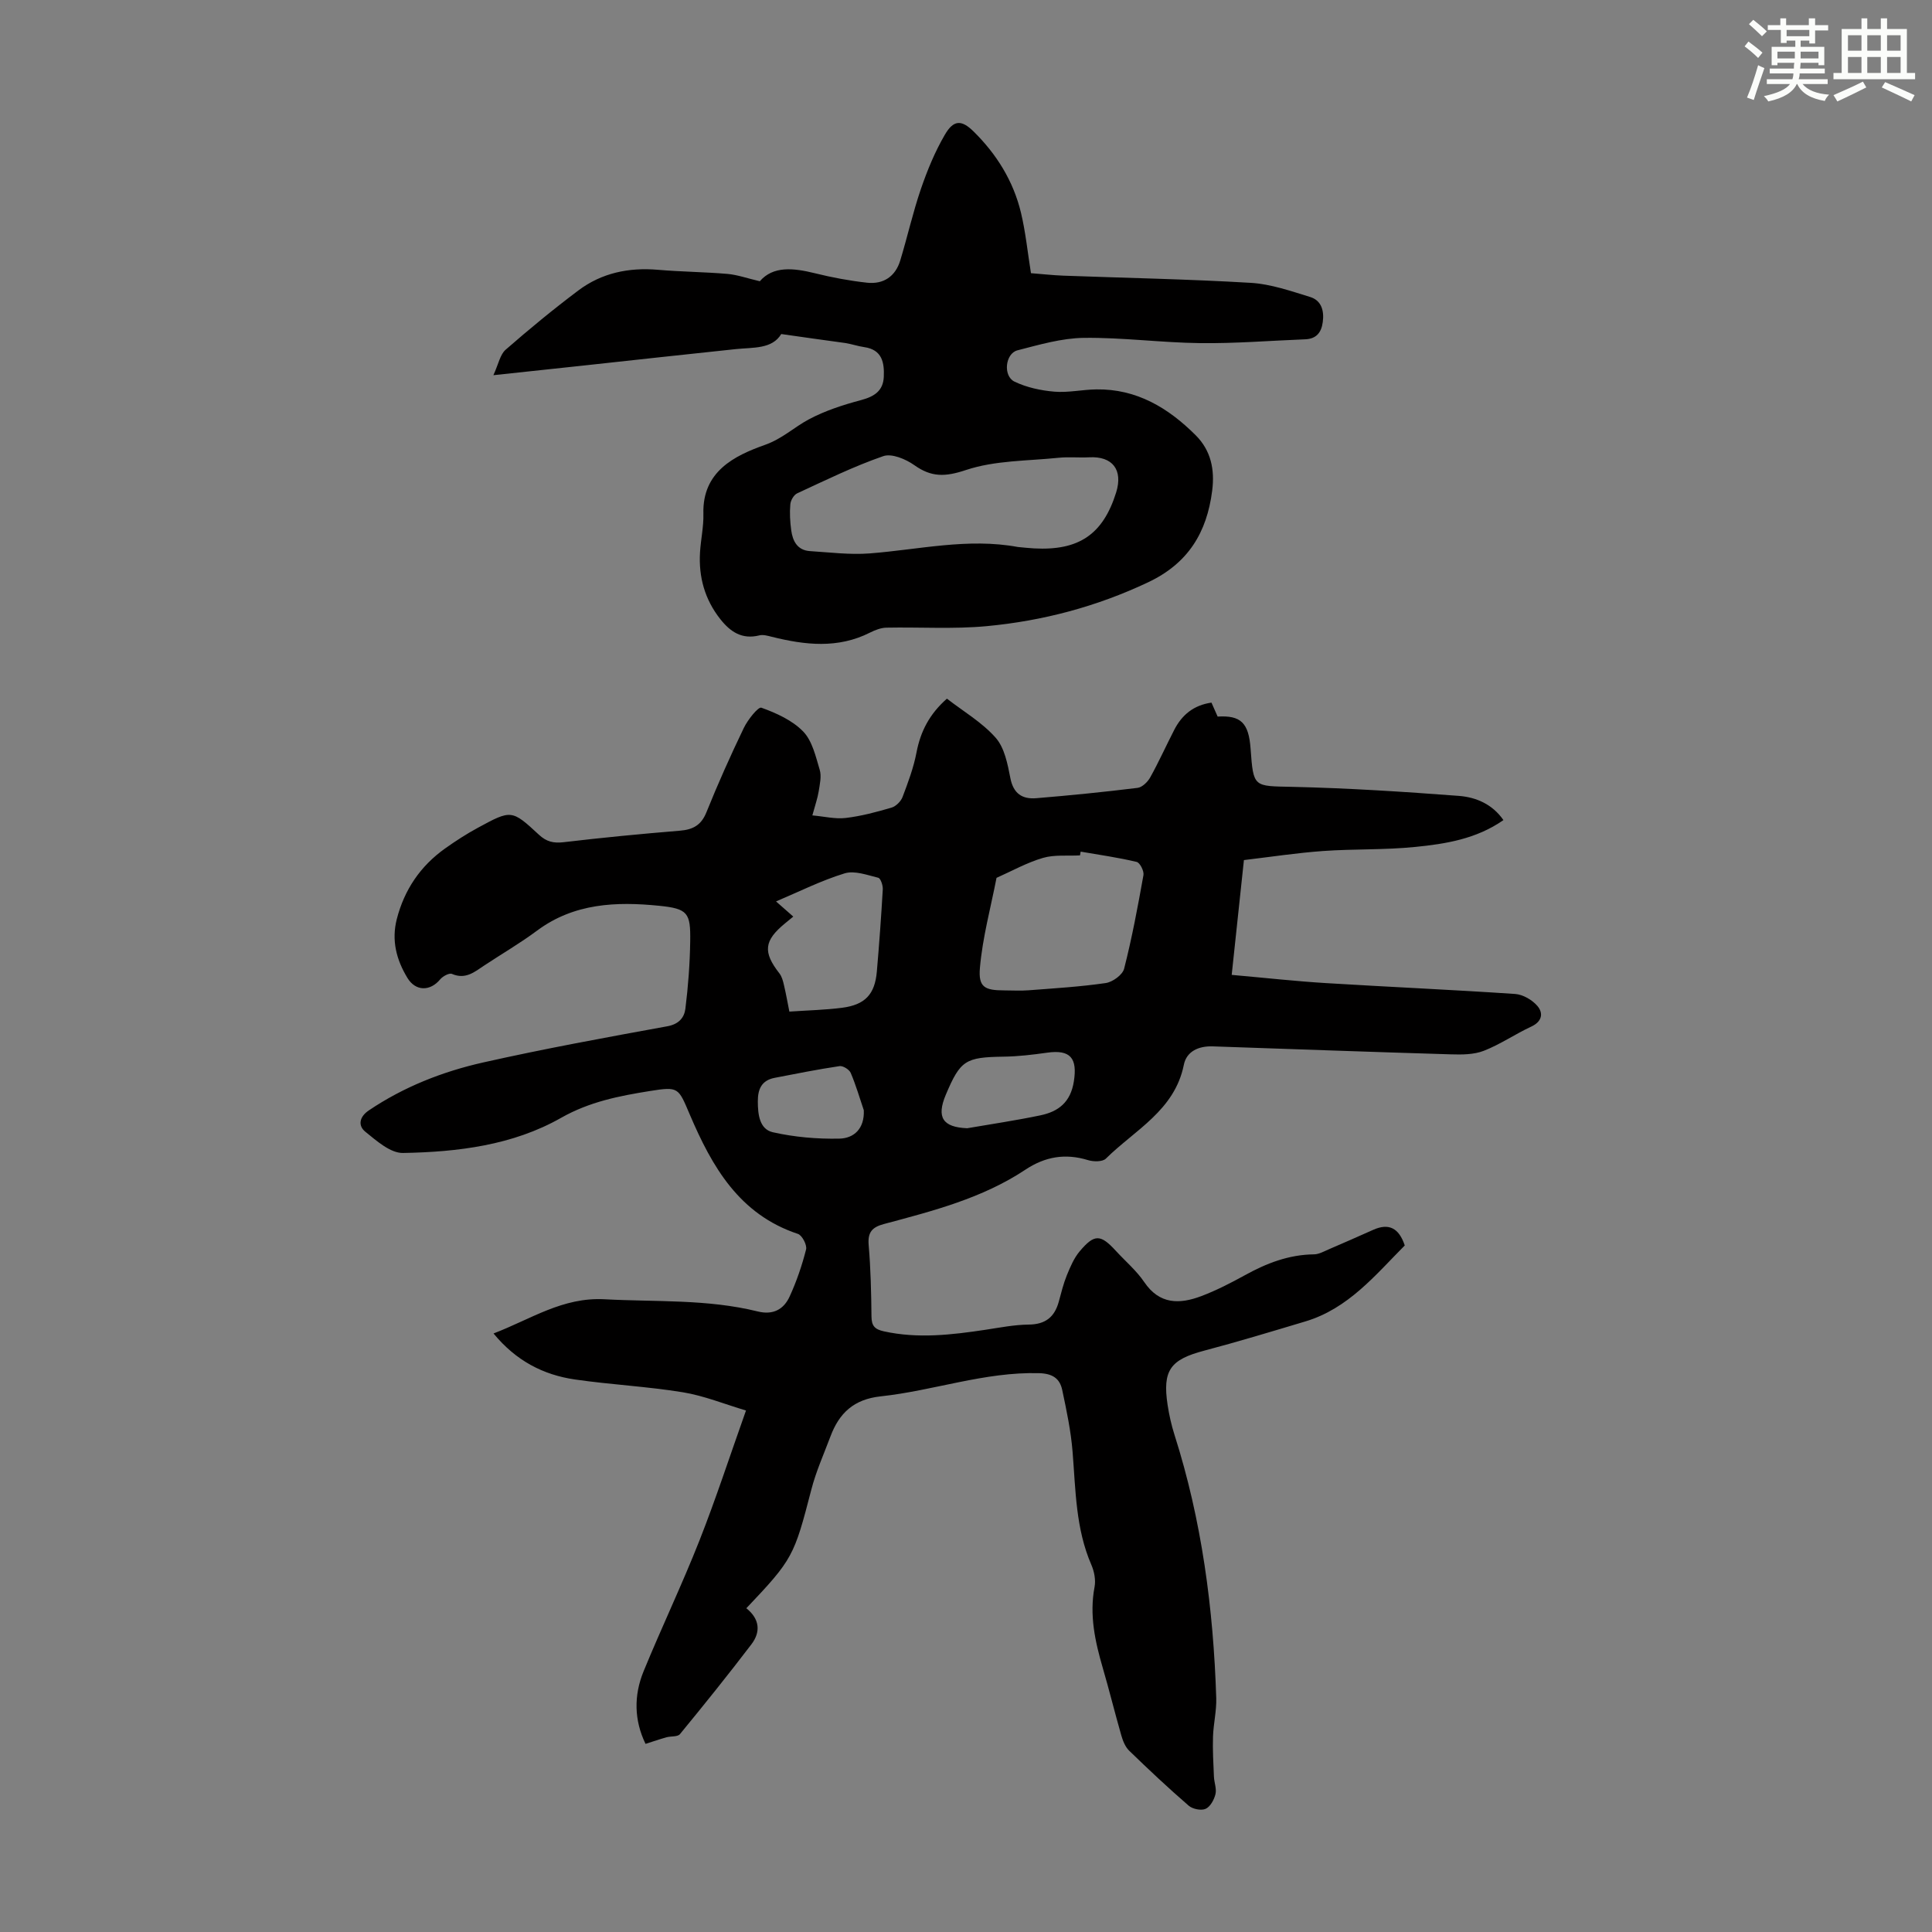
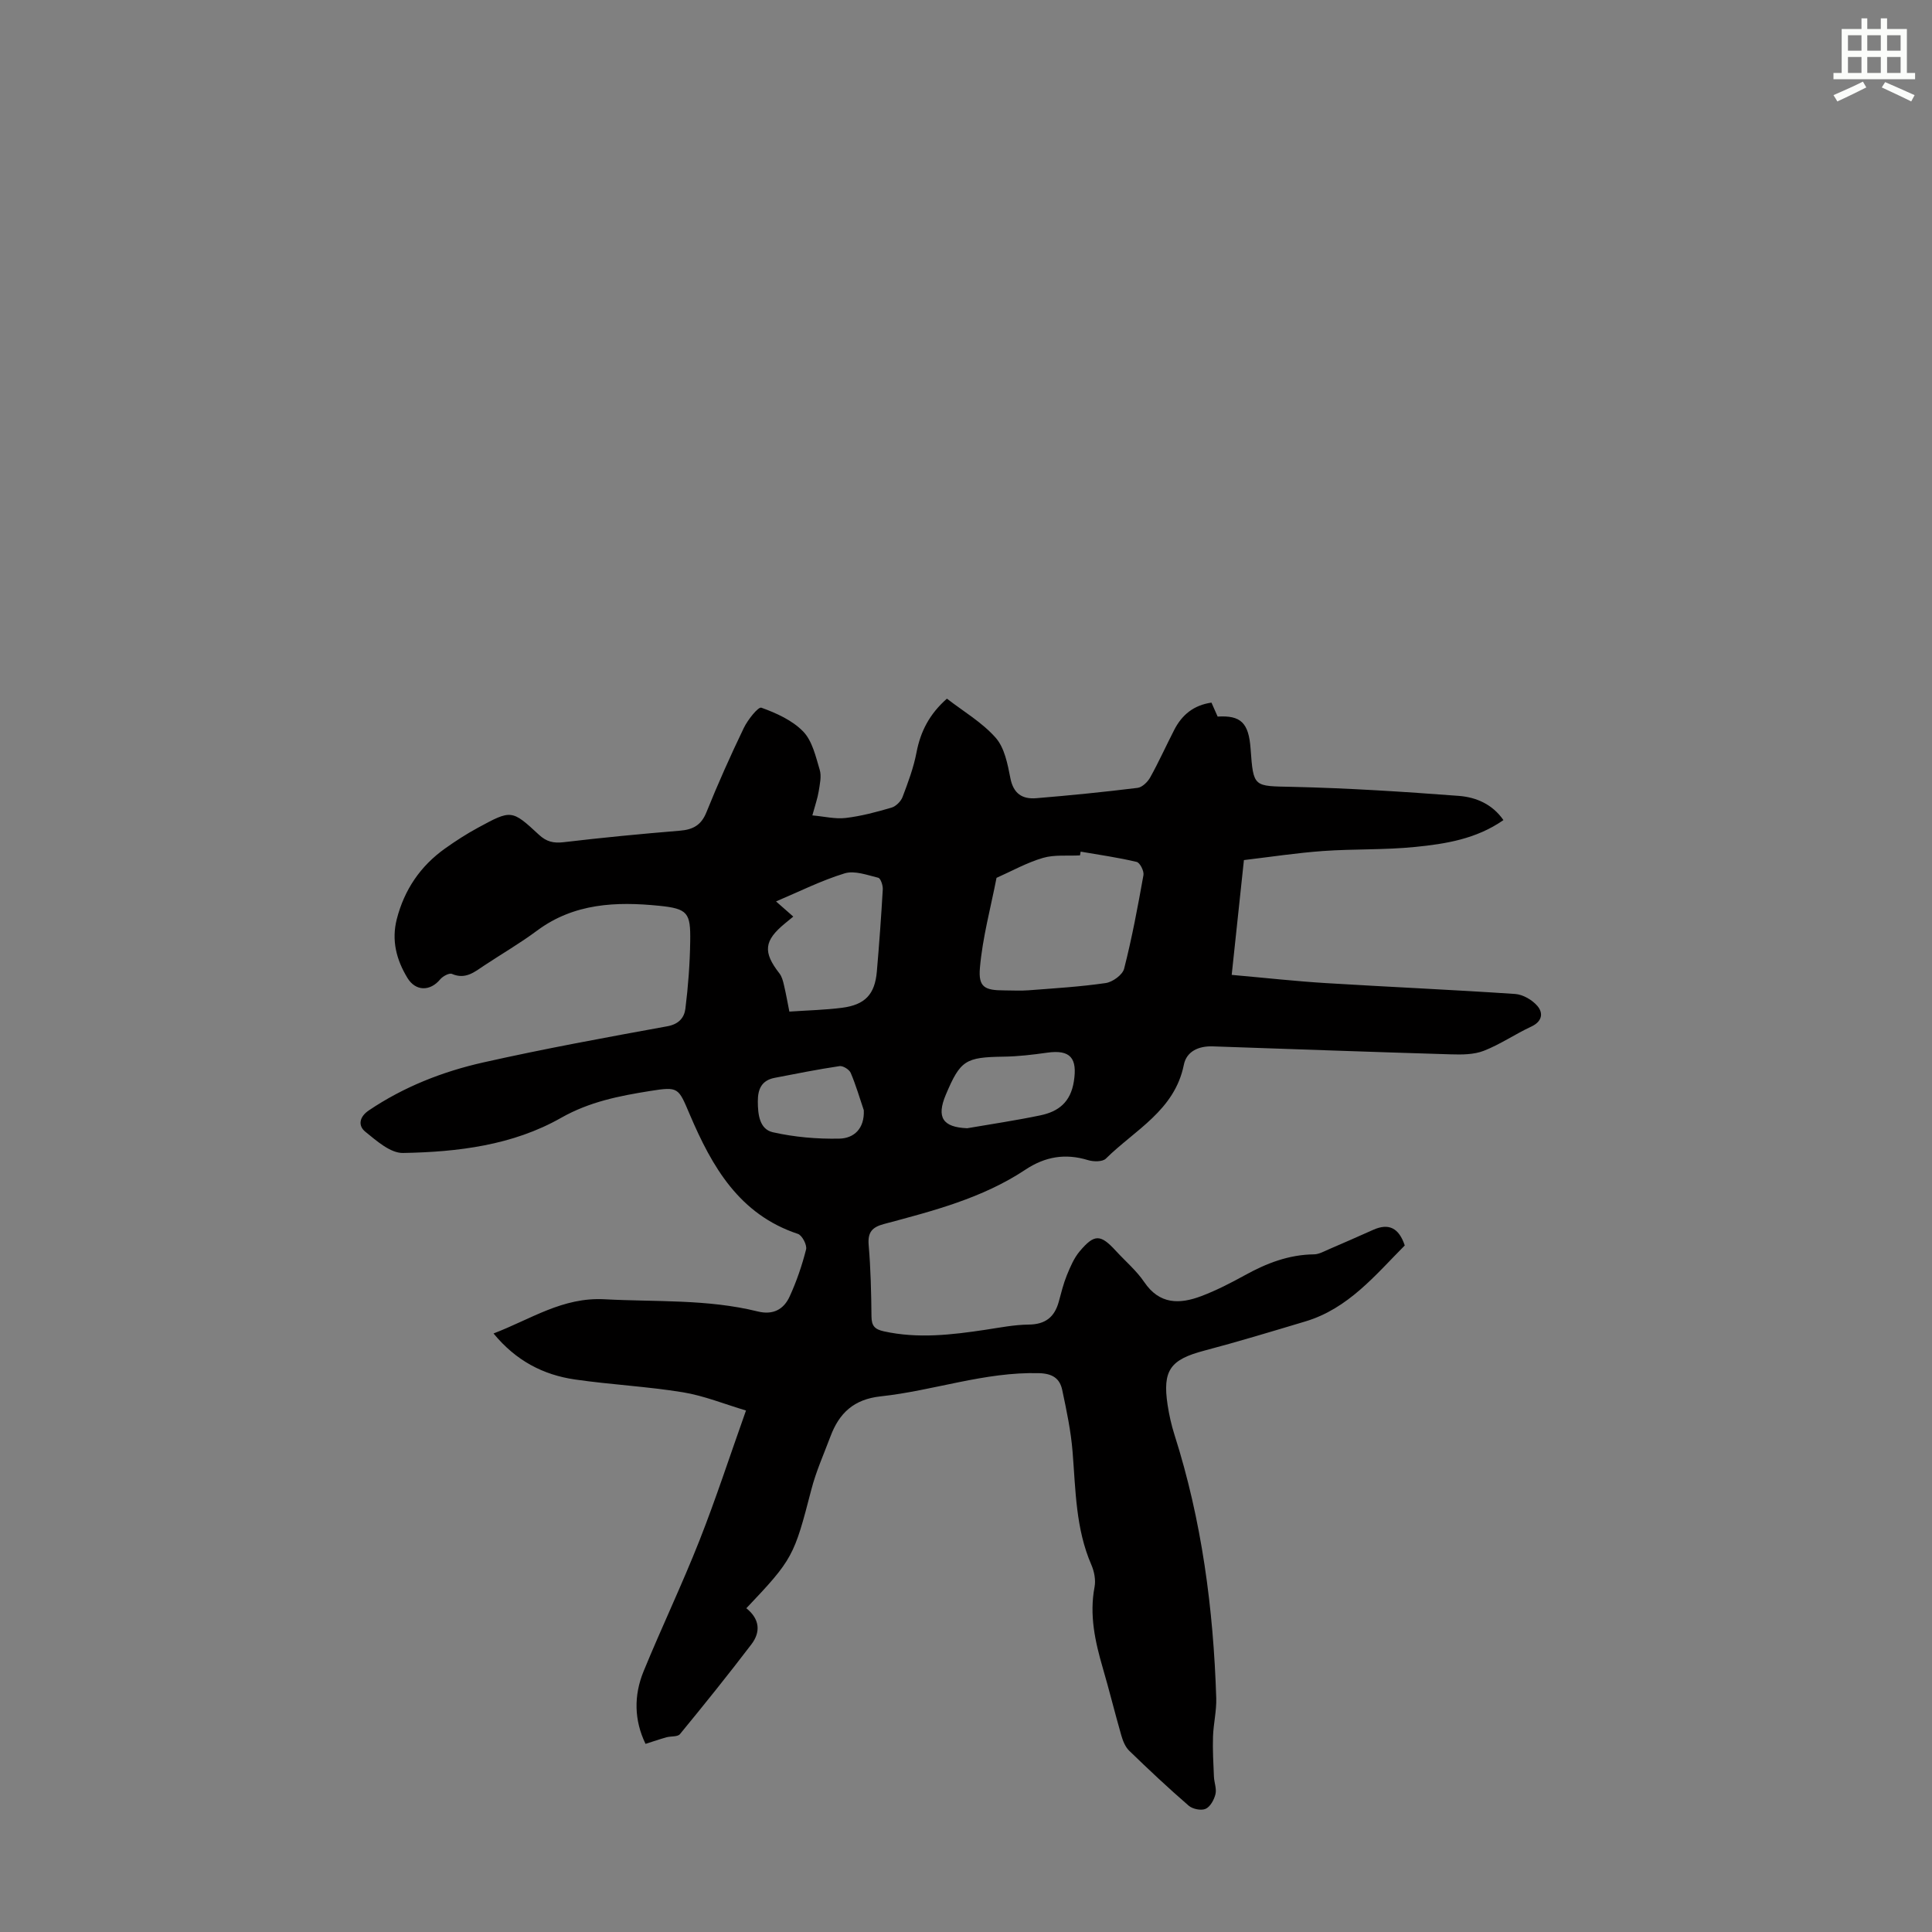
<svg xmlns="http://www.w3.org/2000/svg" enable-background="new 0 0 400 400" viewBox="0 0 400 400">
  <rect x="0" y="0" width="400" height="400" fill="#808080" stroke="none" />
  <path d="m154.52 332.97c2.8 2.24 2.99 4.92 1.05 7.47-4.8 6.3-9.77 12.48-14.8 18.6-.48.58-1.86.39-2.79.65-1.37.38-2.72.85-4.33 1.36-2.36-4.87-2.46-10.01-.4-15.03 3.72-9.07 7.96-17.94 11.56-27.06 3.4-8.62 6.27-17.45 9.64-26.93-4.44-1.32-8.69-3.06-13.1-3.78-7.38-1.2-14.88-1.57-22.29-2.64-6.58-.95-12.23-3.87-16.88-9.53 7.77-2.97 14.29-7.55 23-7.08 10.6.57 21.26-.06 31.69 2.52 3.18.79 5.39-.41 6.62-3.1 1.43-3.12 2.56-6.42 3.4-9.74.23-.91-.82-2.92-1.68-3.21-12.16-4.03-17.79-13.92-22.39-24.7-2.39-5.6-2.28-5.84-8.25-4.89-6.35 1.02-12.51 2.21-18.41 5.56-9.99 5.68-21.39 7.07-32.72 7.27-2.61.05-5.5-2.53-7.83-4.42-1.48-1.21-1.27-3.03.75-4.39 7.25-4.89 15.28-8.04 23.68-9.93 12.63-2.84 25.38-5.17 38.12-7.49 2.39-.43 3.51-1.8 3.74-3.62.58-4.63.93-9.31 1-13.98.09-5.88-.47-6.75-6.44-7.35-8.86-.89-17.6-.55-25.26 5.14-3.49 2.6-7.28 4.8-10.92 7.21-2.03 1.35-3.9 2.97-6.7 1.76-.57-.25-1.91.48-2.45 1.13-2.06 2.49-5.07 2.5-6.77-.29-2.28-3.75-3.34-7.76-2.21-12.19 1.57-6.1 4.89-10.99 10.01-14.63 2.18-1.55 4.45-3.02 6.8-4.29 6.91-3.75 6.99-3.76 12.63 1.46 1.56 1.45 3.01 1.78 5.1 1.54 8-.95 16.02-1.72 24.04-2.38 2.7-.22 4.43-1.1 5.52-3.8 2.38-5.9 4.98-11.73 7.74-17.46.81-1.69 2.99-4.44 3.64-4.21 3.11 1.12 6.41 2.61 8.66 4.93 1.88 1.94 2.59 5.15 3.42 7.92.41 1.35.02 3-.21 4.48-.23 1.42-.72 2.79-1.31 4.97 2.49.22 4.75.79 6.92.53 3.2-.38 6.37-1.23 9.47-2.14.91-.27 1.93-1.28 2.28-2.19 1.14-3.01 2.29-6.07 2.89-9.22.83-4.37 2.7-7.98 6.3-11.15 3.42 2.65 7.29 4.91 10.1 8.1 1.84 2.09 2.47 5.46 3.04 8.37.63 3.22 2.49 4.37 5.34 4.14 7.01-.58 14.01-1.28 20.99-2.14.97-.12 2.11-1.24 2.63-2.19 1.79-3.22 3.3-6.59 4.99-9.87 1.58-3.05 3.98-5.06 7.68-5.59.42.95.86 1.93 1.28 2.89 4.81-.29 6.43 1.3 6.82 6.64.59 8.11.6 7.73 8.67 7.91 11.49.26 22.98 1 34.45 1.87 3.5.27 6.91 1.67 9.23 5.01-5.62 3.92-11.96 4.93-18.27 5.56-6.31.64-12.71.39-19.05.84-5.44.39-10.85 1.22-16.41 1.88-.86 8.05-1.68 15.75-2.53 23.77 7.1.63 13.3 1.32 19.51 1.7 13.05.8 26.12 1.37 39.17 2.25 1.62.11 3.54 1.23 4.61 2.48 1.24 1.45 1.03 3.2-1.24 4.26-3.34 1.55-6.43 3.69-9.84 5.02-2.07.81-4.56.81-6.85.74-16.43-.49-32.86-1.09-49.29-1.65-2.87-.1-5.42 1-5.98 3.82-1.9 9.45-10.15 13.49-16.14 19.42-.69.68-2.57.66-3.7.31-4.7-1.44-8.87-.74-12.98 1.99-8.9 5.91-19.13 8.53-29.27 11.24-2.48.66-3.39 1.73-3.16 4.38.42 4.9.53 9.84.58 14.76.02 1.93.65 2.66 2.57 3.08 7.05 1.55 14.02.73 21-.32 2.98-.45 5.99-1.05 8.98-1.08 3.46-.03 5.36-1.56 6.23-4.74.5-1.83.95-3.7 1.66-5.45.71-1.73 1.47-3.56 2.66-4.97 3.07-3.65 4.33-3.56 7.52-.08 1.97 2.15 4.25 4.07 5.86 6.45 3.16 4.66 7.32 4.59 11.8 2.9 3.12-1.18 6.12-2.73 9.05-4.34 4.47-2.47 9.08-4.25 14.28-4.31 1.03-.01 2.09-.62 3.09-1.05 3.06-1.31 6.11-2.66 9.16-4.02 3.24-1.45 5.34-.41 6.55 3.23-6.09 6.12-11.69 13.08-20.62 15.74-6.95 2.08-13.9 4.19-20.91 6.04-7 1.85-8.66 4.05-7.57 11.24.32 2.09.79 4.19 1.43 6.2 5.65 17.72 8.05 35.96 8.64 54.48.08 2.65-.58 5.32-.67 7.98-.09 2.75.07 5.52.19 8.28.05 1.22.59 2.52.32 3.64-.28 1.15-1.07 2.61-2.04 3.04-.92.41-2.69.05-3.5-.65-4.23-3.66-8.31-7.49-12.33-11.39-.81-.79-1.31-2.05-1.63-3.18-1.33-4.62-2.47-9.29-3.82-13.91-1.61-5.52-2.82-11.01-1.71-16.83.27-1.44-.07-3.19-.67-4.57-3.25-7.48-3.24-15.44-3.88-23.35-.34-4.32-1.25-8.6-2.15-12.85-.51-2.39-2.02-3.4-4.81-3.47-11.24-.3-21.8 3.62-32.77 4.8-5.57.6-8.59 3.46-10.4 8.29-1.37 3.65-2.99 7.25-3.96 11.01-3.58 13.8-3.8 14.39-13.46 24.57zm69.22-156.65c-.05.26-.09.52-.14.78-2.57.14-5.27-.18-7.67.52-3.32.97-6.42 2.71-9.61 4.13-1.21 6.21-2.9 12.38-3.44 18.65-.35 4.02 1.03 4.64 5.03 4.65 1.68 0 3.37.11 5.03-.02 5.34-.41 10.7-.73 15.99-1.5 1.43-.21 3.49-1.7 3.81-2.98 1.63-6.38 2.84-12.88 4-19.37.15-.84-.73-2.57-1.41-2.73-3.81-.91-7.71-1.46-11.59-2.13zm-59.5 13.45c-.68.56-1.18.97-1.68 1.38-4.4 3.6-4.64 5.96-1.19 10.38.51.66.75 1.58.94 2.42.43 1.81.75 3.65 1.12 5.49 3.83-.26 7.39-.34 10.91-.79 4.78-.62 6.79-2.79 7.2-7.49.49-5.67.9-11.34 1.23-17.02.05-.82-.44-2.29-.94-2.41-2.29-.56-4.9-1.54-6.96-.91-4.84 1.48-9.42 3.79-14.2 5.81 1.16 1.02 2.3 2.02 3.57 3.14zm36.01 43.82c5.05-.87 10.13-1.62 15.15-2.67 3.74-.78 6.25-2.71 6.93-7.02.76-4.8-.69-6.65-5.56-5.95-2.98.42-5.99.78-8.99.82-7.89.12-8.93.72-11.96 7.88-1.98 4.71-.63 6.73 4.43 6.94zm-21.41-3.73c-.88-2.59-1.64-5.23-2.71-7.73-.3-.7-1.6-1.51-2.32-1.4-4.5.67-8.97 1.56-13.45 2.43-2.65.52-3.47 2.3-3.46 4.86 0 2.73.35 5.77 3.11 6.4 4.48 1.01 9.19 1.42 13.79 1.32 3-.07 5.21-2.06 5.04-5.88z" fill="#010000" />
-   <path d="m161.75 69.16c-1.91 3.15-5.78 2.74-9.42 3.12-10.53 1.1-21.06 2.27-31.59 3.41-5.77.62-11.54 1.24-18.59 1.99 1.07-2.33 1.39-4.27 2.53-5.27 4.88-4.26 9.89-8.39 15.07-12.28 4.84-3.64 10.46-4.79 16.5-4.27 4.77.41 9.58.44 14.36.85 2.07.18 4.08.91 6.7 1.52 2.76-3.2 6.95-2.76 11.4-1.66 3.55.88 7.17 1.56 10.8 1.96 3.39.37 5.87-1.28 6.88-4.61 1.49-4.91 2.61-9.94 4.27-14.79 1.33-3.87 2.91-7.73 4.97-11.25 1.78-3.05 3.41-3.14 5.91-.69 4.78 4.7 8.27 10.29 9.84 16.85.96 4.01 1.37 8.15 2.07 12.52 2.24.17 4.43.42 6.64.51 12.96.48 25.94.72 38.88 1.49 4.15.25 8.26 1.69 12.29 2.93 2.34.72 2.93 2.87 2.6 5.22-.29 2.14-1.33 3.45-3.63 3.54-7.24.28-14.49.88-21.73.79-8.04-.09-16.08-1.19-24.11-1.09-4.59.06-9.22 1.42-13.73 2.58-2.54.65-3.04 5.32-.62 6.48 2.51 1.21 5.44 1.84 8.25 2.08 2.86.24 5.79-.43 8.69-.47 8.36-.13 14.92 3.84 20.59 9.51 3.13 3.13 3.96 7.06 3.4 11.45-1.1 8.69-4.98 15.06-13.25 18.97-10.67 5.05-21.84 8-33.46 9.09-6.86.64-13.82.17-20.73.31-1.15.02-2.37.5-3.42 1.03-6.66 3.36-13.46 2.57-20.32.86-.84-.21-1.79-.49-2.58-.29-3.59.89-6-.73-8.09-3.38-3.2-4.06-4.49-8.69-4.19-13.79.16-2.68.77-5.35.7-8.02-.24-8.77 6.48-12.03 12.71-14.24 3.65-1.29 6.04-3.65 9.11-5.29 3.37-1.8 7.12-3.01 10.84-4 2.73-.73 4.56-1.91 4.69-4.81.13-2.93-.33-5.62-4.04-6.15-1.32-.19-2.6-.64-3.92-.85-4.28-.59-8.56-1.18-13.27-1.86zm49 44.09c1.11.1 2.23.23 3.34.29 9.29.5 14.27-2.9 16.99-11.56 1.47-4.7-.74-7.56-5.57-7.3-2.12.11-4.27-.12-6.37.1-6.42.66-13.14.53-19.14 2.53-4.31 1.44-7.15 1.52-10.71-1.01-1.76-1.25-4.67-2.47-6.42-1.86-6.1 2.11-11.94 4.98-17.82 7.7-.7.32-1.35 1.45-1.42 2.26-.16 1.77-.06 3.59.18 5.36.3 2.25 1.27 4.17 3.88 4.34 4.11.26 8.27.79 12.35.48 10.23-.79 20.37-3.25 30.71-1.33z" fill="#010000" />
  <g fill="#fbfcfa">
-     <path d="m361.2 9.6.8-1c.9.7 1.9 1.4 2.9 2.3l-.9 1.1c-1-1-2-1.8-2.8-2.4zm.5 10.6c.9-2.1 1.6-4.3 2.3-6.7.4.2.8.4 1.3.6-.7 2.1-1.5 4.3-2.2 6.6zm.4-15.2.9-.9c1 .8 2 1.6 2.8 2.4l-1 1c-.9-.9-1.8-1.7-2.7-2.5zm12.5-1.2h1.2v1.4h2.7v1.1h-2.7v2.7h-1.2v-.6h-1.8v1.3h4.9v3.8h-1.2v-.5h-3.7c0 .4-.1.9-.1 1.2h5.1v1h-5.2c0 .5-.1.9-.2 1.2h6v1h-5.2c1.1 1.3 2.9 2 5.5 2.2-.4.4-.7.8-.9 1.3-2.9-.5-4.8-1.6-5.7-3.5h-.1c-.8 1.7-2.7 2.9-5.9 3.6-.2-.4-.6-.8-.9-1.1 2.8-.6 4.6-1.4 5.4-2.5h-4.8v-1h5.3c.1-.3.2-.7.2-1.2h-4.9v-1h5c0-.4 0-.8.1-1.2h-3.5v.5h-1.2v-3.8h4.9v-1.3h-1.8v.5h-1.2v-2.7h-2.7v-1h2.6v-1.4h1.2v1.4h4.7v-1.4zm-6.6 8.3h3.6c0-.4 0-.9 0-1.4h-3.6zm1.9-4.6h4.7v-1.3h-4.7zm6.6 3.2h-3.7v1.4h3.7z" />
    <path d="m385.3 3.8h1.3v2.2h2.8v-2.2h1.3v2.2h4.1v9.1h1.7v1.3h-16.9v-1.3h1.7v-9.1h4.1v-2.2zm.4 13.1.7 1.2c-1.8.9-3.8 1.9-6 2.9-.2-.4-.5-.8-.8-1.3 2.3-1 4.3-1.9 6.1-2.8zm-3.1-6.4h2.8v-3.2h-2.8zm0 4.6h2.8v-3.3h-2.8zm4-4.6h2.8v-3.2h-2.8zm0 4.6h2.8v-3.3h-2.8zm3.7 1.9c2.1.9 4.1 1.8 6.1 2.7l-.7 1.3c-2.2-1.1-4.2-2-6.1-2.9zm3.2-9.7h-2.8v3.2h2.8zm-2.8 7.8h2.8v-3.3h-2.8z" />
  </g>
</svg>